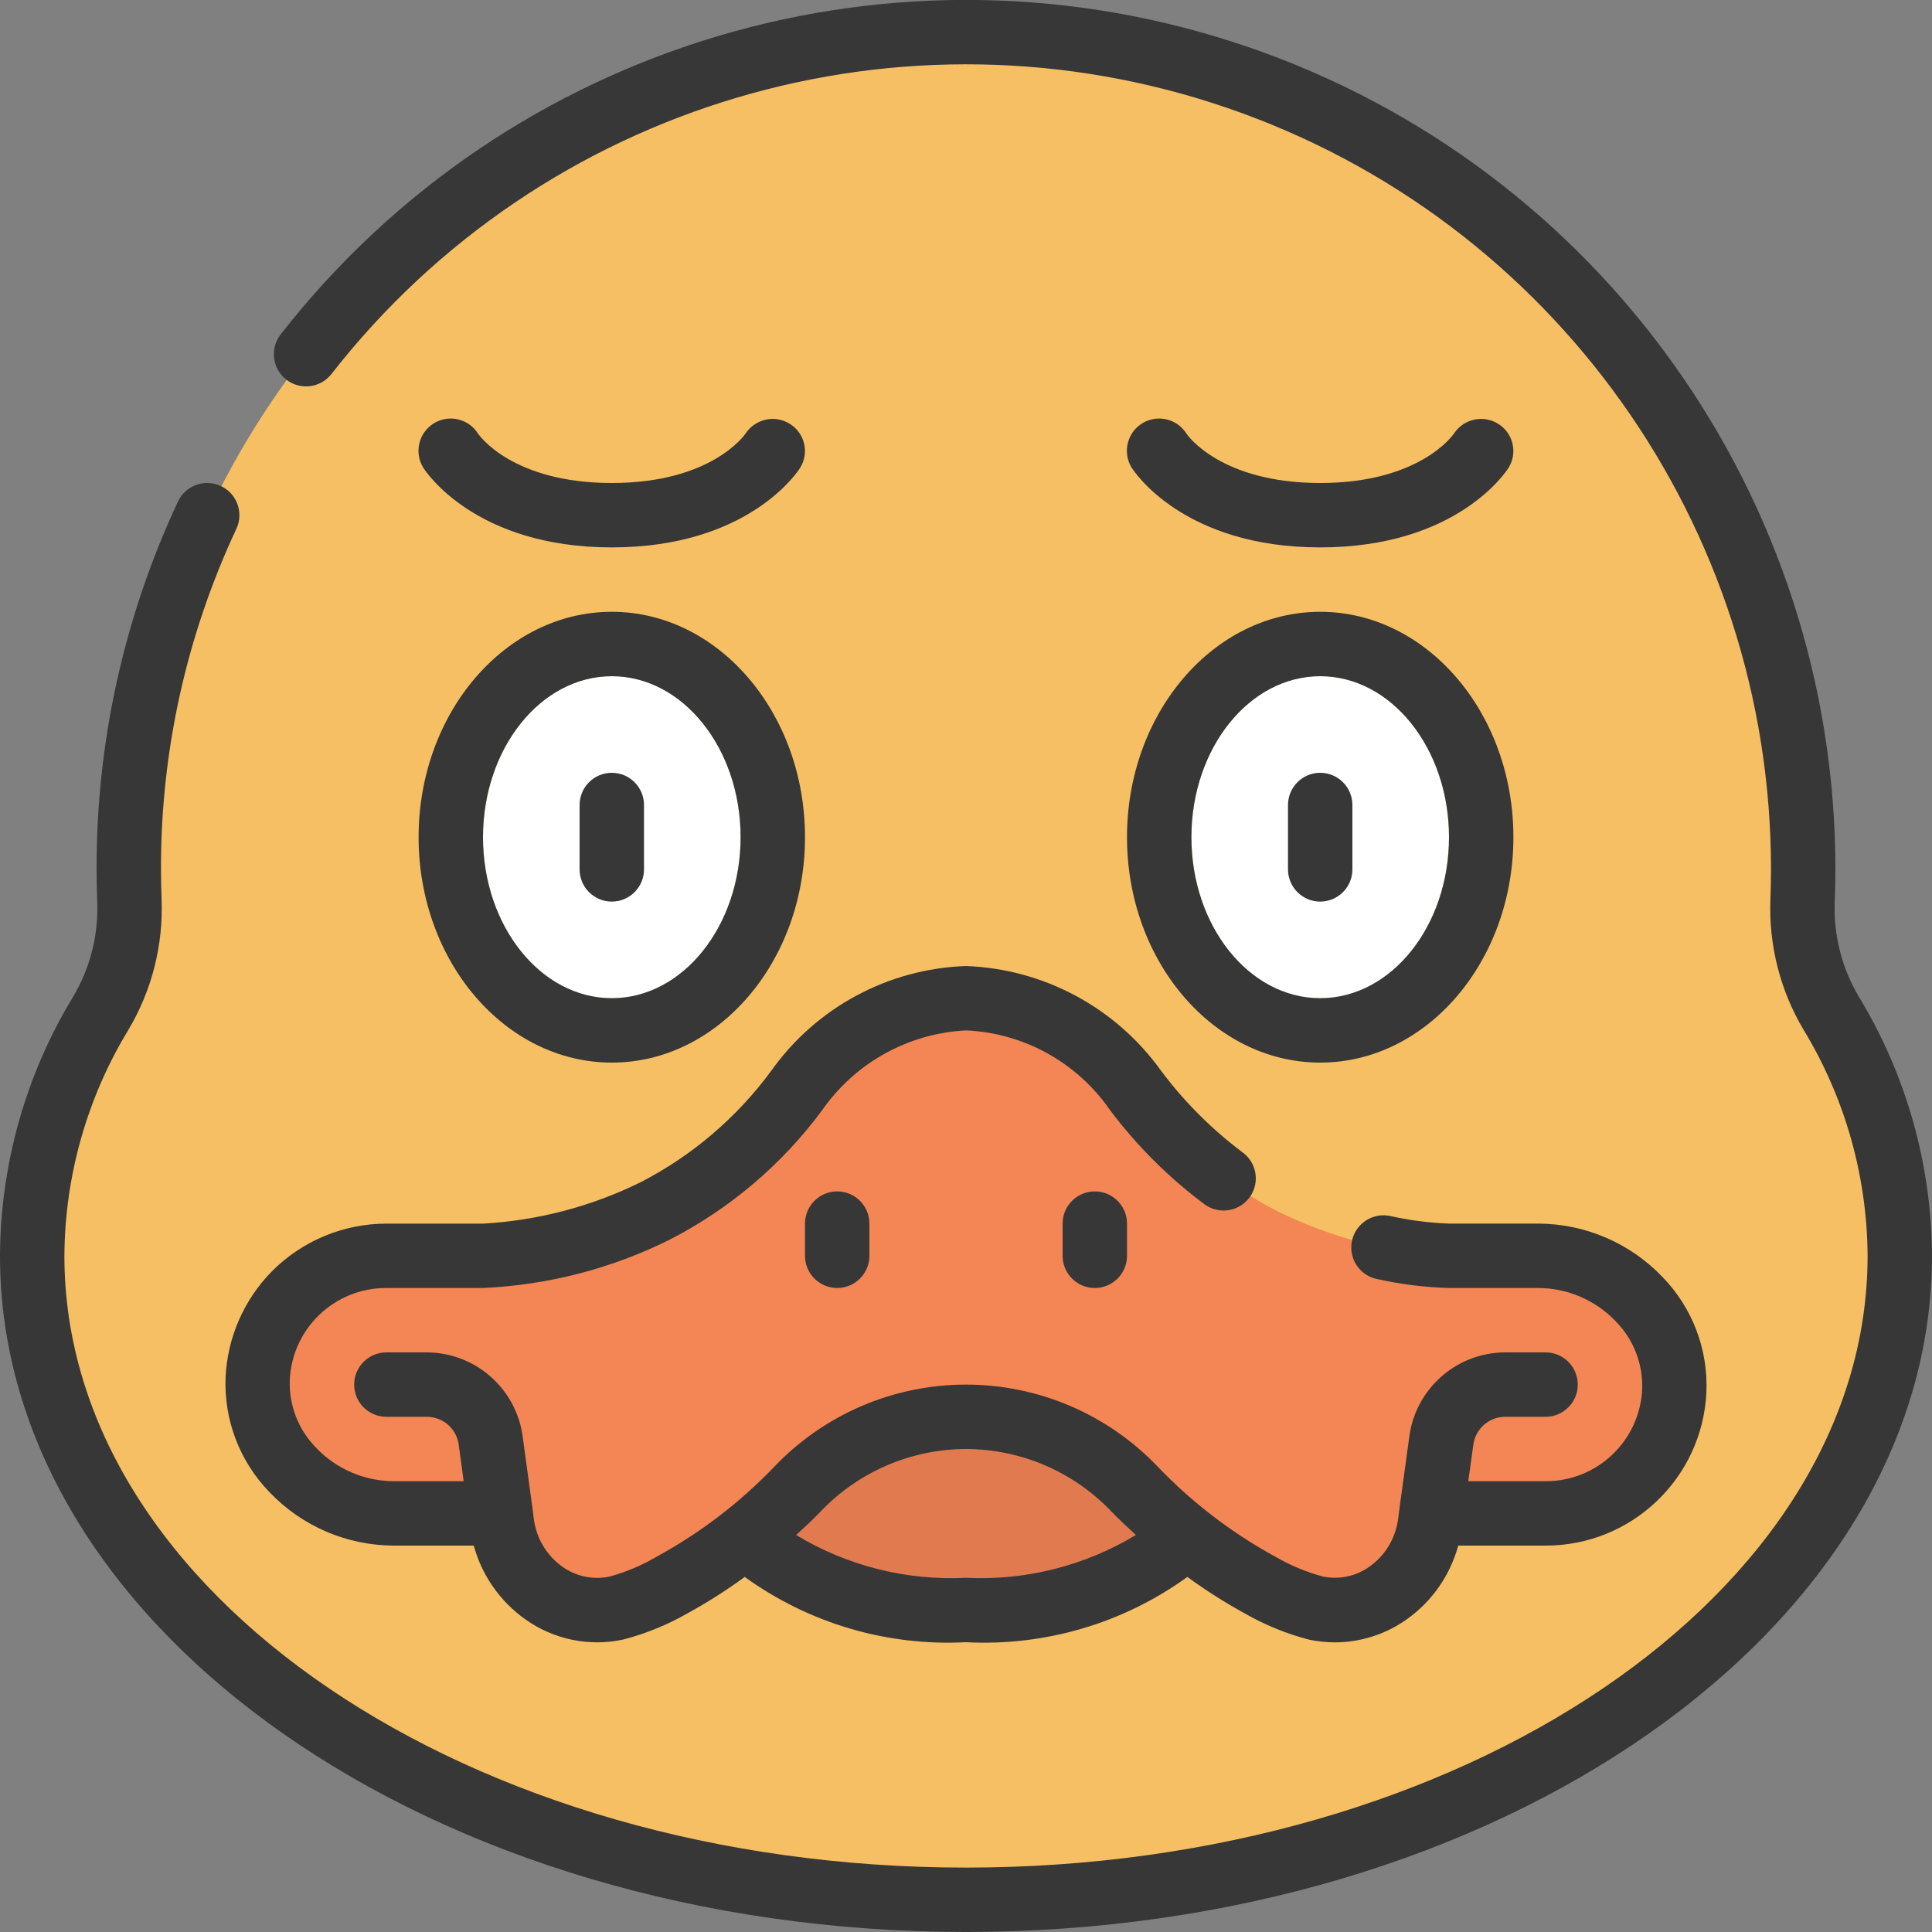
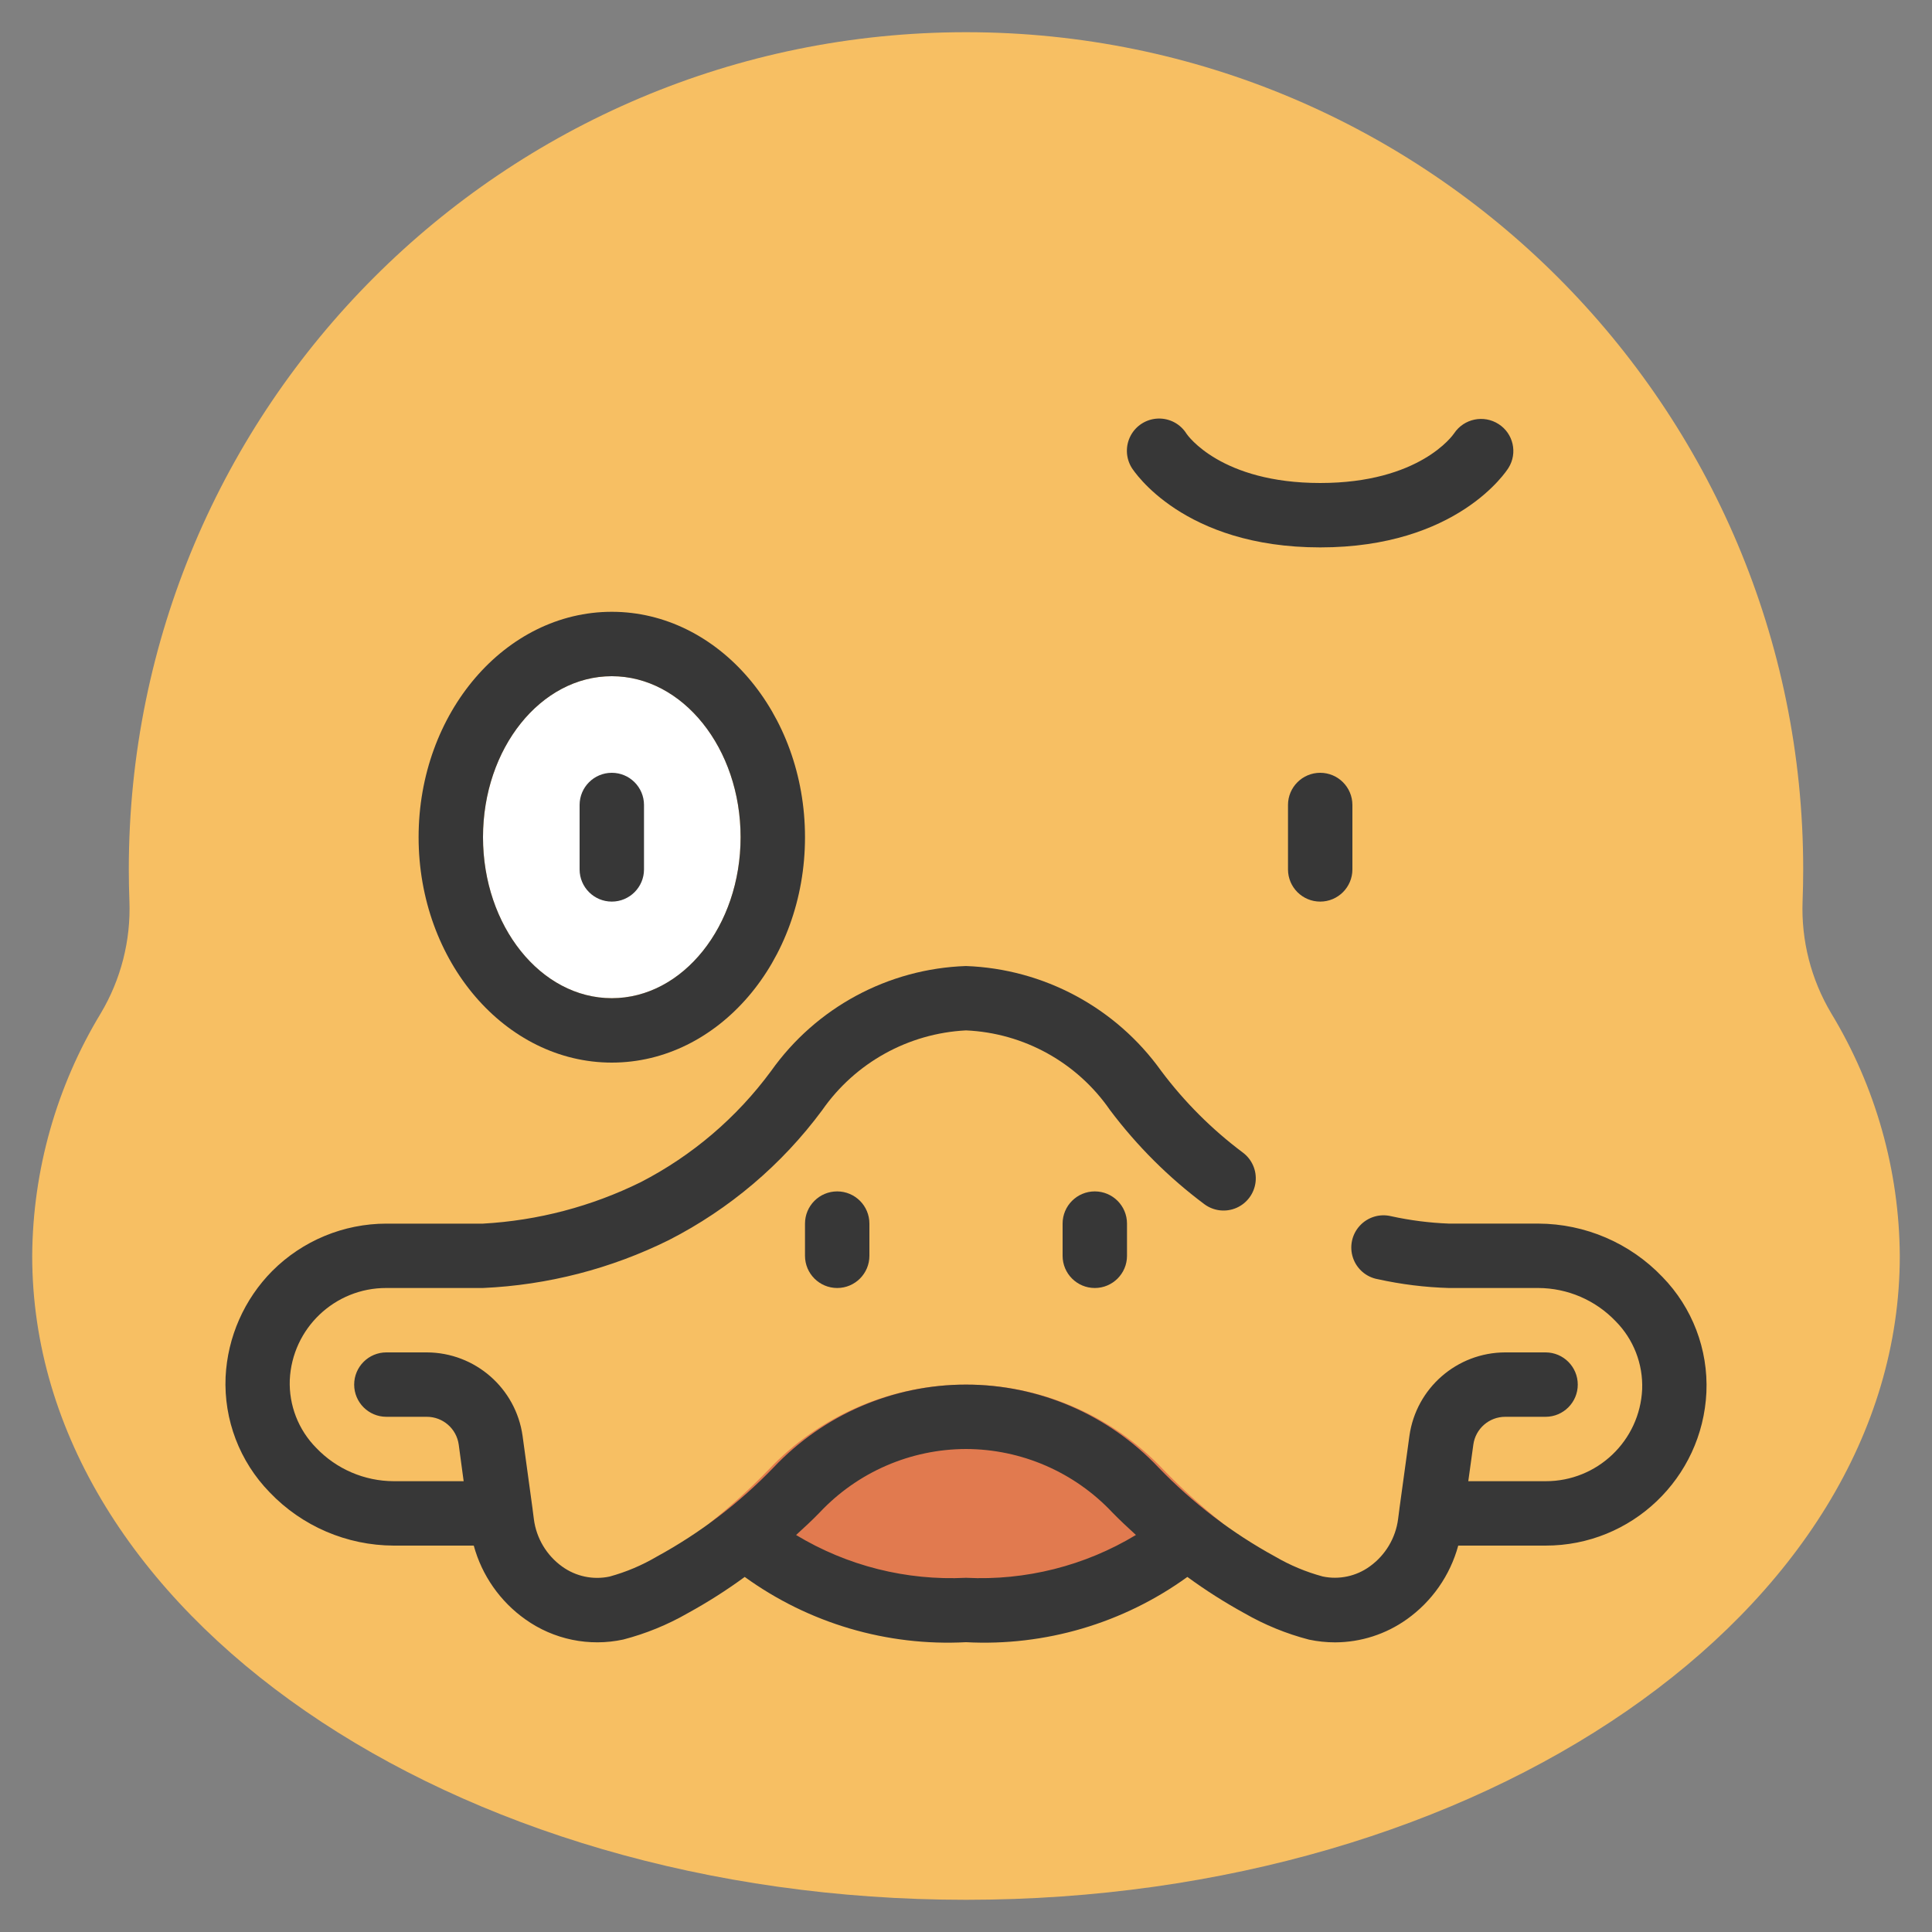
<svg xmlns="http://www.w3.org/2000/svg" height="512" viewBox="0 0 60 60" width="512">
  <rect x="0" y="0" width="60" height="60" fill="#808080" stroke="none" />
  <g id="025---Duck" fill="none" transform="translate(0 -1)">
    <path id="Path" d="m59 40c0 11.05-12.98 20-29 20s-29-8.95-29-20c.017-2.657.753-5.26 2.13-7.532.626-1.051.935-2.261.889-3.483-.012-.326-.019-.654-.019-.985 0-14.359 11.641-26 26-26s26 11.641 26 26c0 .331-.007.659-.019.985-.046 1.222.263 2.432.889 3.483 1.377 2.272 2.113 4.875 2.13 7.532z" fill="#f7bf63" />
    <path id="Path" d="m37.968 48.305c-1.283 1.283-3.675 2.695-7.968 2.695s-6.685-1.412-7.968-2.695c.646-.512 1.257-1.065 1.831-1.657 1.594-1.69 3.814-2.648 6.137-2.648s4.543.958 6.137 2.648c.574.592 1.185 1.145 1.831 1.657z" fill="#e17a4f" />
-     <path id="Path" d="m52 44.19c-.102 2.135-1.863 3.812-4 3.81h-3.55l-.04.31c-.091.834-.526 1.592-1.2 2.091-.674.499-1.526.695-2.35.539-.609-.164-1.193-.406-1.74-.72-.809-.437-1.576-.95-2.29-1.53-.554-.439-1.078-.913-1.57-1.42-1.366-1.449-3.269-2.27-5.26-2.27s-3.894.821-5.26 2.27c-.492.507-1.016.981-1.57 1.42-.714.58-1.481 1.093-2.29 1.53-.547.314-1.131.556-1.74.72-.824.156-1.676-.04-2.35-.539-.674-.499-1.109-1.257-1.2-2.091l-.04-.31h-3.32c-1.12.017-2.2-.417-2.996-1.206-.796-.788-1.241-1.864-1.234-2.984.102-2.135 1.863-3.812 4-3.81h3c1.857-.091 3.675-.564 5.34-1.39 1.735-.892 3.241-2.171 4.4-3.74 1.208-1.727 3.154-2.788 5.26-2.87 2.108.084 4.056 1.145 5.27 2.87 1.153 1.57 2.656 2.851 4.39 3.74 1.665.826 3.483 1.299 5.34 1.39h2.77c1.12-.017 2.2.417 2.996 1.206s1.241 1.864 1.234 2.984z" fill="#f38654" />
-     <ellipse id="Oval" cx="41" cy="27" fill="#fff" rx="4" ry="5" />
    <ellipse id="Oval" cx="19" cy="27" fill="#fff" rx="4" ry="5" />
    <g fill="#373737">
      <path id="Shape" d="m8.458 40.468c-.874.881-1.391 2.054-1.452 3.293-.058 1.332.437 2.629 1.368 3.584 1.005 1.053 2.396 1.65 3.852 1.655h2.487c.252.925.818 1.734 1.6 2.289.881.629 1.986.857 3.044.628.7-.182 1.373-.457 2-.817.614-.337 1.206-.713 1.771-1.127 1.992 1.441 4.417 2.156 6.872 2.027 2.456.13 4.882-.586 6.875-2.027.565.414 1.157.79 1.771 1.127.629.362 1.304.638 2.006.82.266.056.537.085.809.085.798-.002 1.577-.252 2.227-.715.782-.555 1.347-1.365 1.599-2.29h2.713c2.67.003 4.869-2.094 4.994-4.761.058-1.332-.436-2.629-1.367-3.584-1.006-1.053-2.397-1.65-3.853-1.655h-2.774c-.606-.023-1.208-.1-1.8-.23-.354-.085-.727.029-.973.299-.246.269-.325.651-.208.996.117.345.413.599.772.662.726.16 1.465.252 2.208.273h2.774c.909.003 1.778.377 2.405 1.035.553.559.85 1.323.821 2.109-.073 1.602-1.396 2.861-3 2.856h-2.4l.157-1.137c.068-.494.491-.863.99-.863h1.253c.552 0 1-.448 1-1s-.448-1-1-1h-1.256c-1.497.005-2.764 1.109-2.972 2.592l-.312 2.272v.006l-.039.3c-.076.594-.395 1.129-.882 1.478-.421.305-.951.418-1.46.311-.518-.14-1.016-.348-1.479-.619-1.34-.732-2.561-1.665-3.62-2.765-1.554-1.644-3.716-2.575-5.978-2.575s-4.424.931-5.978 2.575c-1.06 1.101-2.282 2.034-3.624 2.766-.46.271-.954.48-1.469.621-.511.109-1.045-.004-1.469-.309-.485-.347-.804-.88-.881-1.471l-.04-.31v-.006l-.311-2.272c-.208-1.484-1.476-2.589-2.974-2.594h-1.256c-.552 0-1 .448-1 1s.448 1 1 1h1.256c.5-0.0.923.369.991.864l.153 1.136h-2.174c-.909-.003-1.778-.377-2.405-1.035-.553-.559-.85-1.323-.821-2.109.073-1.602 1.396-2.861 3-2.856h3c2.01-.09 3.979-.598 5.781-1.492 1.874-.959 3.502-2.339 4.754-4.031 1.025-1.472 2.674-2.386 4.465-2.477 1.797.079 3.453.996 4.474 2.476.834 1.109 1.821 2.094 2.933 2.924.288.212.667.254.994.111.327-.143.553-.45.593-.805.04-.355-.113-.704-.401-.916-.96-.719-1.812-1.572-2.531-2.532-1.407-1.966-3.646-3.169-6.062-3.257-2.416.082-4.655 1.289-6.053 3.261-1.065 1.446-2.449 2.627-4.045 3.45-1.53.755-3.198 1.194-4.902 1.289h-3c-1.328.001-2.602.529-3.542 1.468zm21.542 5.532c1.721.004 3.365.717 4.544 1.97.238.244.485.473.733.7-1.587.959-3.425 1.422-5.277 1.33-1.852.092-3.69-.37-5.277-1.329.248-.228.5-.457.733-.7 1.179-1.254 2.823-1.967 4.544-1.971z" />
-       <path id="Path" d="m56.979 29.024c.014-.338.021-.681.021-1.024.001-11.526-7.315-21.782-18.214-25.532s-22.977-.169-30.069 8.916c-.34.435-.263 1.064.172 1.404.435.34 1.064.263 1.404-.172 6.567-8.413 17.75-11.729 27.842-8.257 10.092 3.473 16.866 12.968 16.865 23.641 0 .317-.007.633-.019.947-.051 1.414.305 2.813 1.028 4.03 1.288 2.117 1.976 4.545 1.991 7.023 0 10.477-12.561 19-28 19s-28-8.523-28-19c.015-2.478.703-4.906 1.991-7.023.723-1.217 1.08-2.616 1.028-4.031-.012-.313-.019-.629-.019-.946-.01-3.655.79-7.267 2.341-10.576.234-.501.018-1.096-.483-1.331-.501-.234-1.096-.018-1.33.482-1.674 3.575-2.538 7.476-2.528 11.424 0 .343.007.686.021 1.023.037 1.031-.224 2.05-.752 2.936-1.471 2.425-2.255 5.205-2.269 8.041 0 11.579 13.458 21 30 21s30-9.421 30-21c-.014-2.836-.798-5.616-2.269-8.041-.528-.886-.789-1.905-.752-2.935z" />
      <path id="Shape" d="m19 34c3.309 0 6-3.141 6-7s-2.691-7-6-7-6 3.141-6 7 2.691 7 6 7zm0-12c2.206 0 4 2.243 4 5s-1.794 5-4 5-4-2.243-4-5 1.794-5 4-5z" />
-       <path id="Shape" d="m41 34c3.309 0 6-3.141 6-7s-2.691-7-6-7-6 3.141-6 7 2.691 7 6 7zm0-12c2.206 0 4 2.243 4 5s-1.794 5-4 5-4-2.243-4-5 1.794-5 4-5z" />
      <path id="Path" d="m19 29c.552 0 1-.448 1-1v-2c0-.552-.448-1-1-1s-1 .448-1 1v2c0 .552.448 1 1 1z" />
-       <path id="Path" d="m19 18c4.255 0 5.785-2.369 5.848-2.47.288-.461.15-1.068-.308-1.36-.461-.296-1.074-.169-1.379.285-.042.064-1.08 1.545-4.161 1.545s-4.119-1.481-4.152-1.53c-.293-.469-.911-.613-1.38-.32s-.613.911-.32 1.38c.067.101 1.597 2.47 5.852 2.47z" />
      <path id="Path" d="m41 29c.552 0 1-.448 1-1v-2c0-.552-.448-1-1-1s-1 .448-1 1v2c0 .552.448 1 1 1z" />
      <path id="Path" d="m41 18c4.255 0 5.785-2.369 5.848-2.47.288-.461.15-1.068-.308-1.36-.461-.296-1.074-.169-1.379.285-.042.064-1.08 1.545-4.161 1.545s-4.119-1.481-4.152-1.53c-.189-.304-.526-.483-.884-.471s-.682.214-.85.53c-.168.316-.155.697.034 1.001.067.101 1.597 2.47 5.852 2.47z" />
      <path id="Path" d="m25 39v1c0 .552.448 1 1 1s1-.448 1-1v-1c0-.552-.448-1-1-1s-1 .448-1 1z" />
      <path id="Path" d="m33 39v1c0 .552.448 1 1 1s1-.448 1-1v-1c0-.552-.448-1-1-1s-1 .448-1 1z" />
    </g>
  </g>
</svg>